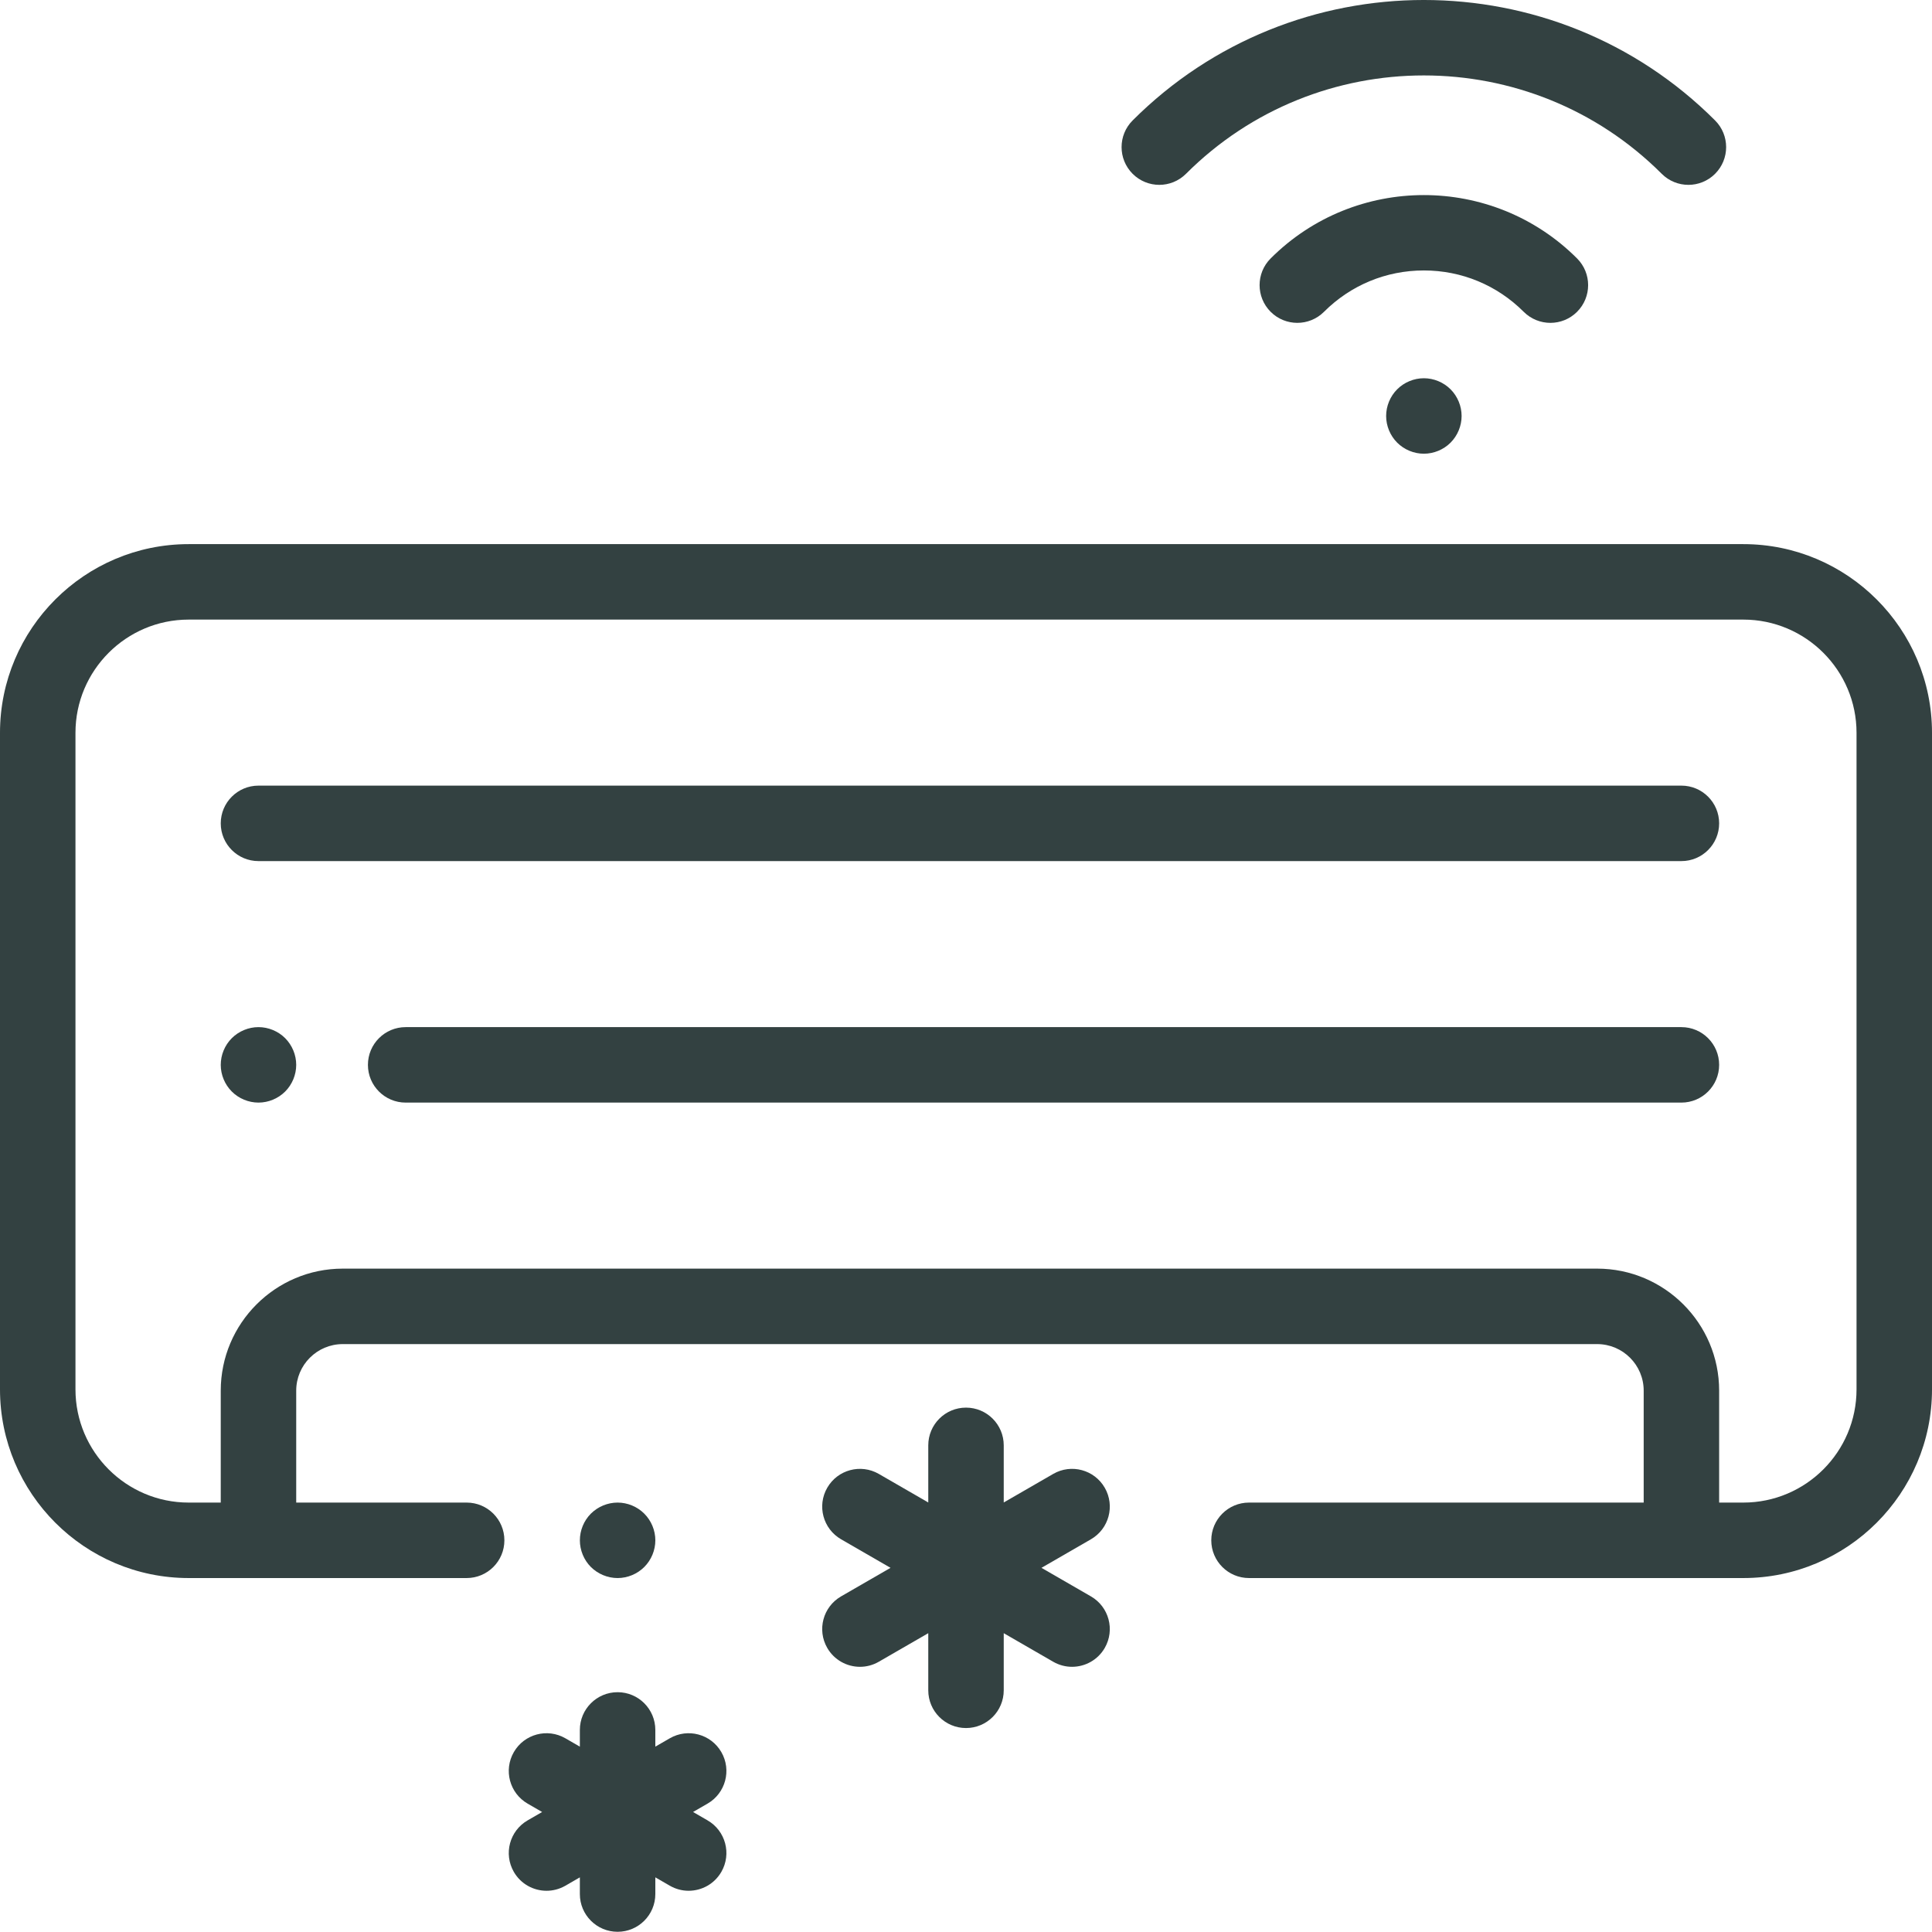
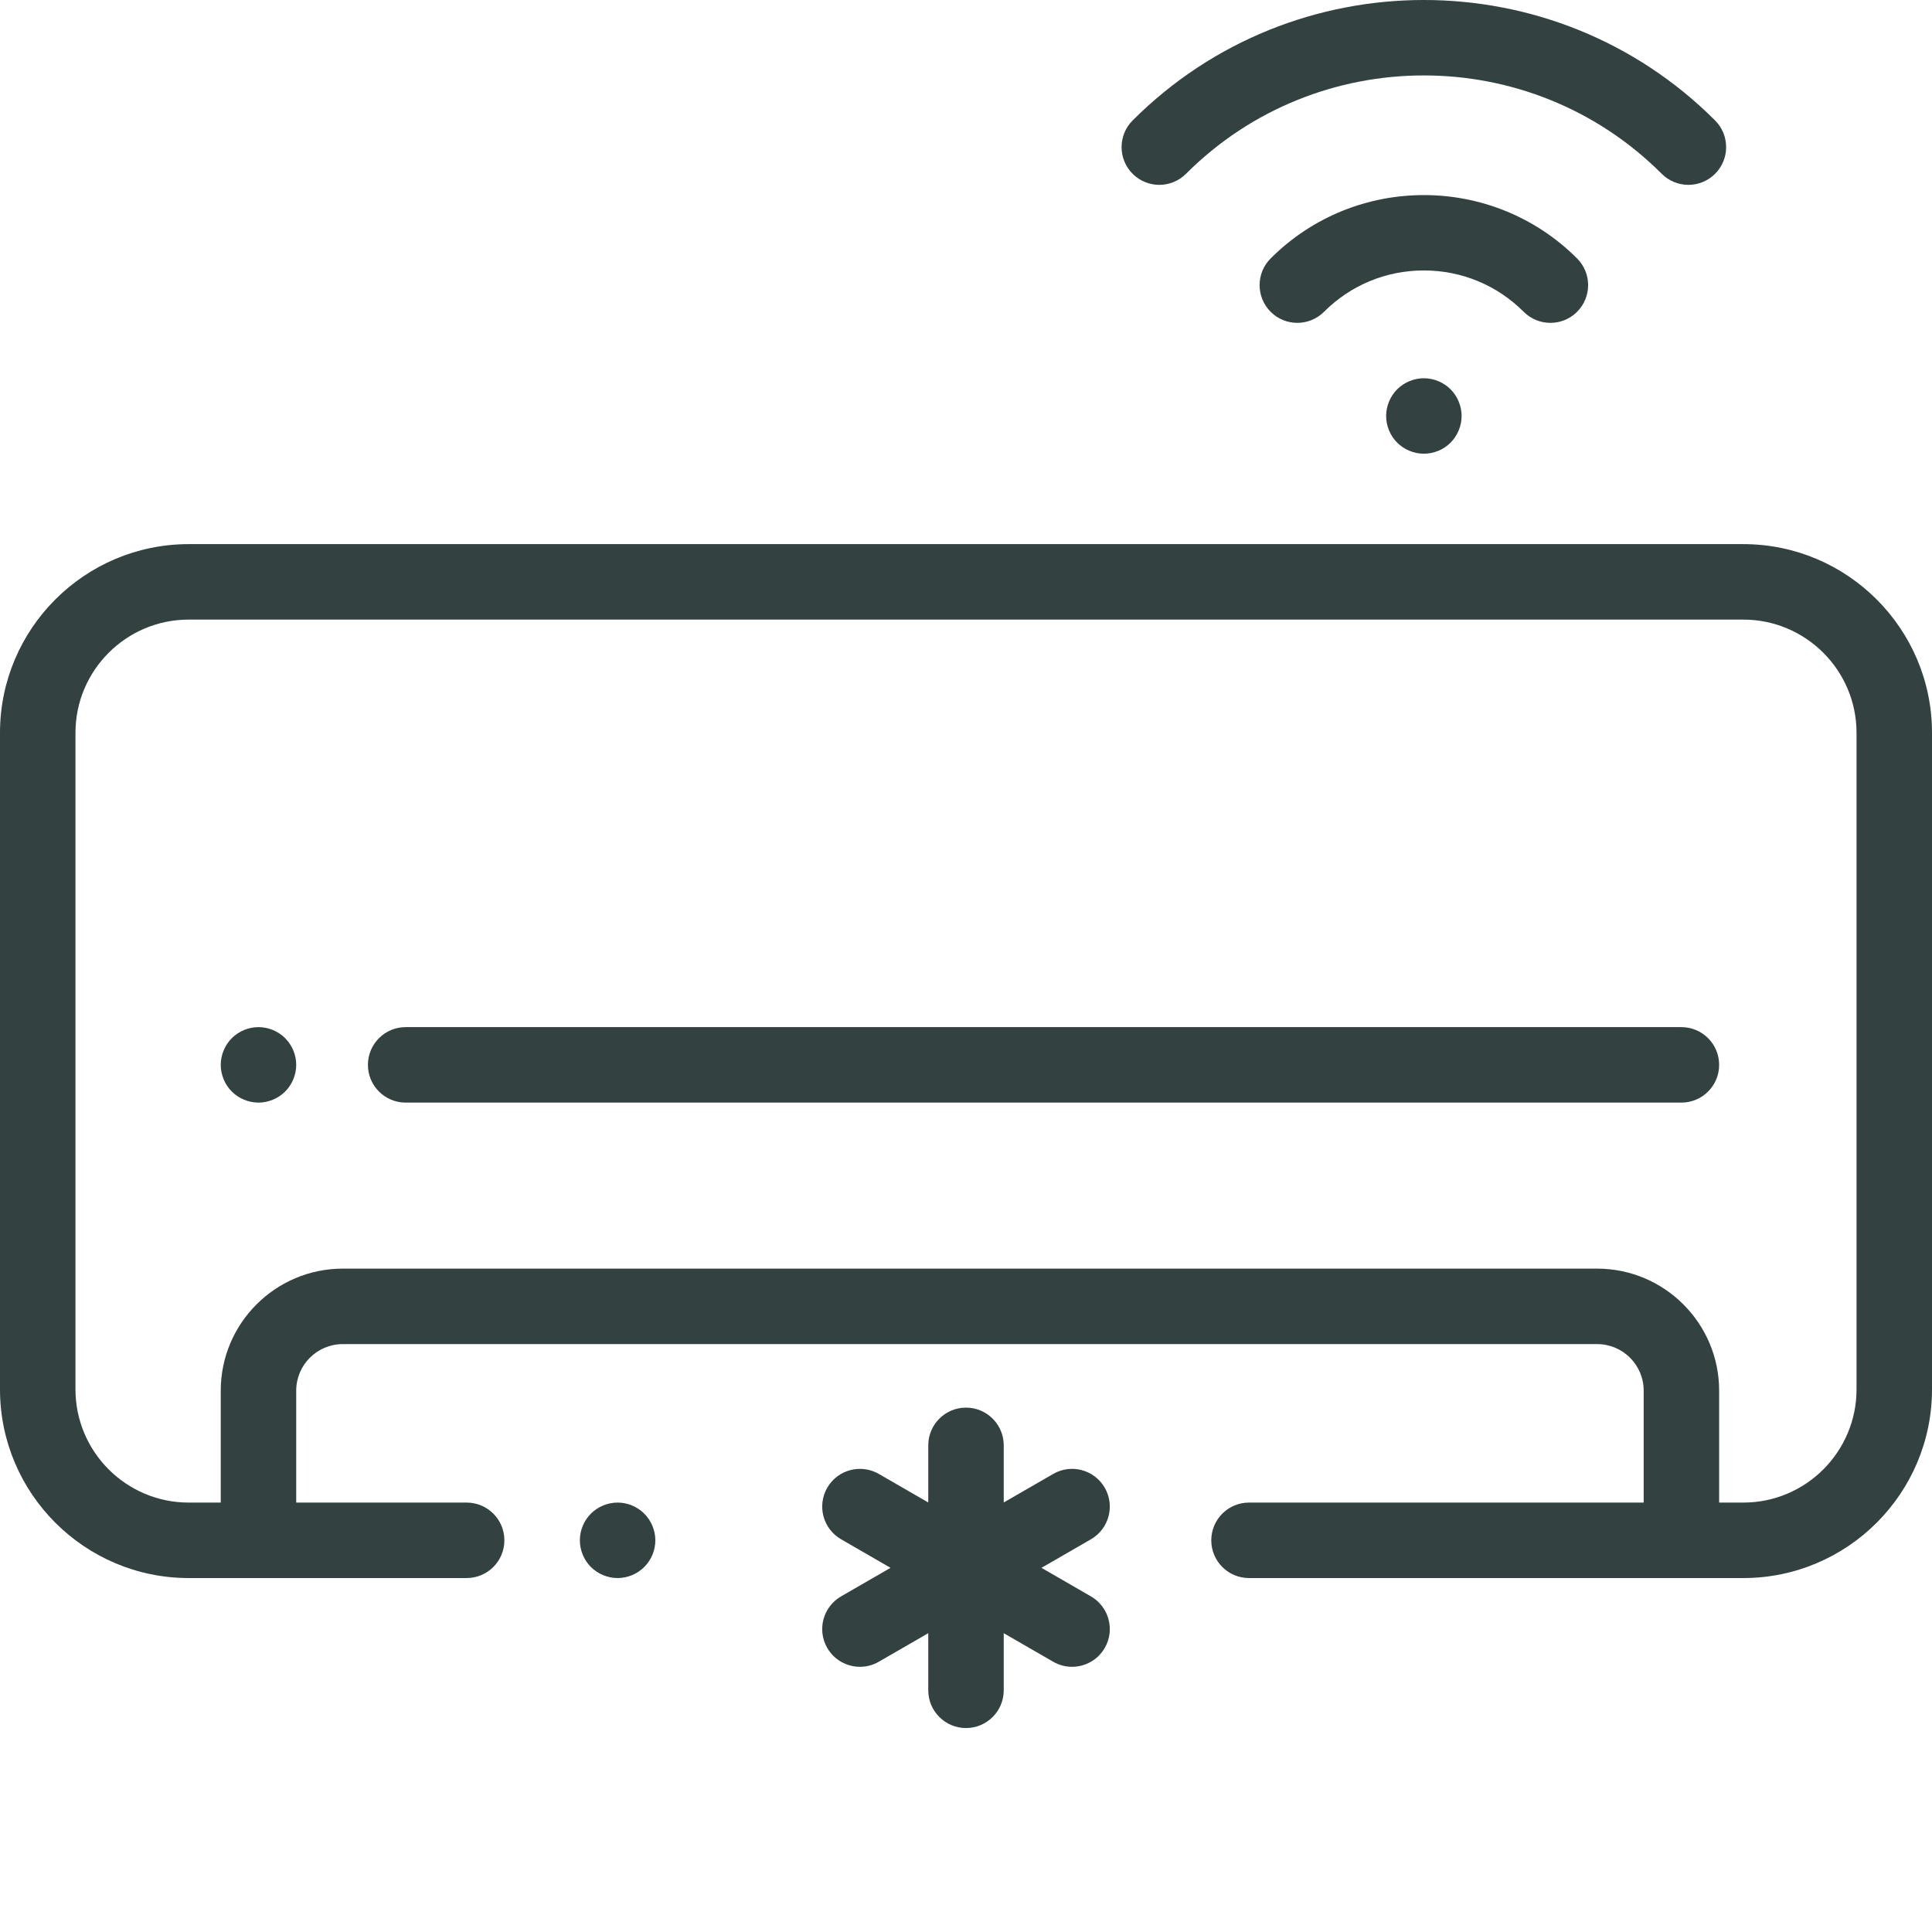
<svg xmlns="http://www.w3.org/2000/svg" height="512px" viewBox="0 0 512 512" width="512px">
  <g>
    <path d="m462 144.199h-412c-27.57 0-50 22.43-50 50v174c0 27.57 22.43 50 50 50h73.668c5.523 0 10-4.477 10-10 0-5.523-4.477-10-10-10h-45.168v-29.668c0-6.801 5.531-12.332 12.336-12.332h332.422c6.801 0 12.336 5.531 12.336 12.332v29.668h-104.594c-5.523 0-10 4.477-10 10 0 5.523 4.477 10 10 10h131c27.57 0 50-22.43 50-50v-174c0-27.57-22.43-50-50-50zm30 224c0 16.543-13.457 30-30 30h-6.41v-29.668c0-17.828-14.504-32.332-32.332-32.332h-332.422c-17.828 0-32.336 14.504-32.336 32.332v29.668h-8.5c-16.543 0-30-13.457-30-30v-174c0-16.543 13.457-30 30-30h412c16.543 0 30 13.457 30 30zm0 0" data-original="#000000" class="active-path" data-old_color="#000000" fill="#334141" />
    <path d="m170.738 415.27c1.863-1.859 2.934-4.441 2.934-7.07 0-2.629-1.07-5.211-2.934-7.07-1.859-1.859-4.438-2.93-7.066-2.93-2.641 0-5.211 1.07-7.082 2.93-1.859 1.859-2.918 4.441-2.918 7.07 0 2.629 1.059 5.211 2.918 7.07 1.871 1.859 4.449 2.93 7.082 2.93 2.629 0 5.207-1.07 7.066-2.93zm0 0" data-original="#000000" class="active-path" data-old_color="#000000" fill="#334141" />
    <path d="m445.59 272.199h-338.086c-5.523 0-10 4.477-10 10 0 5.523 4.477 10 10 10h338.086c5.523 0 10-4.477 10-10 0-5.523-4.477-10-10-10zm0 0" data-original="#000000" class="active-path" data-old_color="#000000" fill="#334141" />
    <path d="m68.5 272.199c-2.629 0-5.211 1.07-7.07 2.93-1.859 1.859-2.93 4.441-2.93 7.07 0 2.629 1.07 5.211 2.93 7.07 1.859 1.859 4.441 2.93 7.07 2.93s5.211-1.07 7.07-2.93c1.859-1.859 2.93-4.441 2.93-7.07 0-2.629-1.07-5.211-2.93-7.07-1.859-1.859-4.441-2.93-7.07-2.93zm0 0" data-original="#000000" class="active-path" data-old_color="#000000" fill="#334141" />
-     <path d="m445.59 208.199h-377.09c-5.523 0-10 4.477-10 10 0 5.523 4.477 10 10 10h377.09c5.523 0 10-4.477 10-10 0-5.523-4.477-10-10-10zm0 0" data-original="#000000" class="active-path" data-old_color="#000000" fill="#334141" />
-     <path d="m191.164 464.324c-2.762-4.781-8.879-6.422-13.66-3.66l-3.836 2.215v-4.43c0-5.523-4.477-10-10-10-5.523 0-10 4.477-10 10v4.43l-3.836-2.215c-4.785-2.762-10.898-1.125-13.66 3.66-2.762 4.781-1.125 10.898 3.66 13.66l3.836 2.215-3.836 2.215c-4.785 2.762-6.422 8.875-3.66 13.66 1.852 3.207 5.211 5 8.668 5 1.695 0 3.418-.434 4.992-1.34l3.836-2.215v4.426c0 5.523 4.477 10 10 10 5.523 0 10-4.477 10-10v-4.43l3.836 2.215c1.574.91 3.293 1.344 4.988 1.344 3.457 0 6.82-1.793 8.672-5.004 2.762-4.781 1.121-10.895-3.66-13.656l-3.836-2.219 3.836-2.215c4.781-2.758 6.422-8.875 3.66-13.656zm0 0" data-original="#000000" class="active-path" data-old_color="#000000" fill="#334141" />
    <path d="m292.77 394.266c-2.762-4.785-8.879-6.426-13.66-3.66l-13.109 7.566v-15.137c0-5.523-4.477-10-10-10s-10 4.477-10 10v15.137l-13.109-7.57c-4.781-2.758-10.898-1.121-13.66 3.66-2.762 4.785-1.121 10.898 3.66 13.66l13.109 7.57-13.109 7.566c-4.781 2.762-6.422 8.879-3.66 13.66 1.852 3.211 5.215 5.004 8.668 5.004 1.699 0 3.418-.434 4.992-1.344l13.109-7.566v15.137c0 5.523 4.477 10 10 10s10-4.477 10-10v-15.137l13.109 7.57c1.574.906 3.293 1.34 4.988 1.34 3.457 0 6.816-1.793 8.672-5 2.762-4.785 1.121-10.898-3.66-13.66l-13.109-7.57 13.109-7.566c4.781-2.762 6.422-8.879 3.66-13.66zm0 0" data-original="#000000" class="active-path" data-old_color="#000000" fill="#334141" />
    <path d="m314.301 46.059c34.758-34.758 91.312-34.758 126.074 0 1.953 1.953 4.512 2.93 7.07 2.93 2.559 0 5.117-.977 7.07-2.93 3.906-3.906 3.906-10.238 0-14.141-42.555-42.559-111.801-42.559-154.355 0-3.906 3.902-3.906 10.234 0 14.141s10.234 3.906 14.141 0zm0 0" data-original="#000000" class="active-path" data-old_color="#000000" fill="#334141" />
    <path d="m410.871 85.562c2.559 0 5.117-.977 7.07-2.93 3.906-3.902 3.906-10.234 0-14.141-22.391-22.391-58.82-22.391-81.207 0-3.906 3.902-3.906 10.234 0 14.141 3.902 3.906 10.234 3.906 14.141 0 7.07-7.066 16.465-10.961 26.461-10.961 9.996 0 19.395 3.895 26.461 10.961 1.953 1.953 4.516 2.93 7.074 2.93zm0 0" data-original="#000000" class="active-path" data-old_color="#000000" fill="#334141" />
    <path d="m370.27 103.168c-1.859 1.859-2.93 4.441-2.93 7.07 0 2.633 1.07 5.211 2.93 7.07s4.441 2.93 7.07 2.93 5.211-1.07 7.07-2.93 2.93-4.438 2.93-7.07c0-2.629-1.07-5.211-2.93-7.07s-4.441-2.93-7.07-2.93-5.211 1.07-7.07 2.93zm0 0" data-original="#000000" class="active-path" data-old_color="#000000" fill="#334141" />
  </g>
</svg>